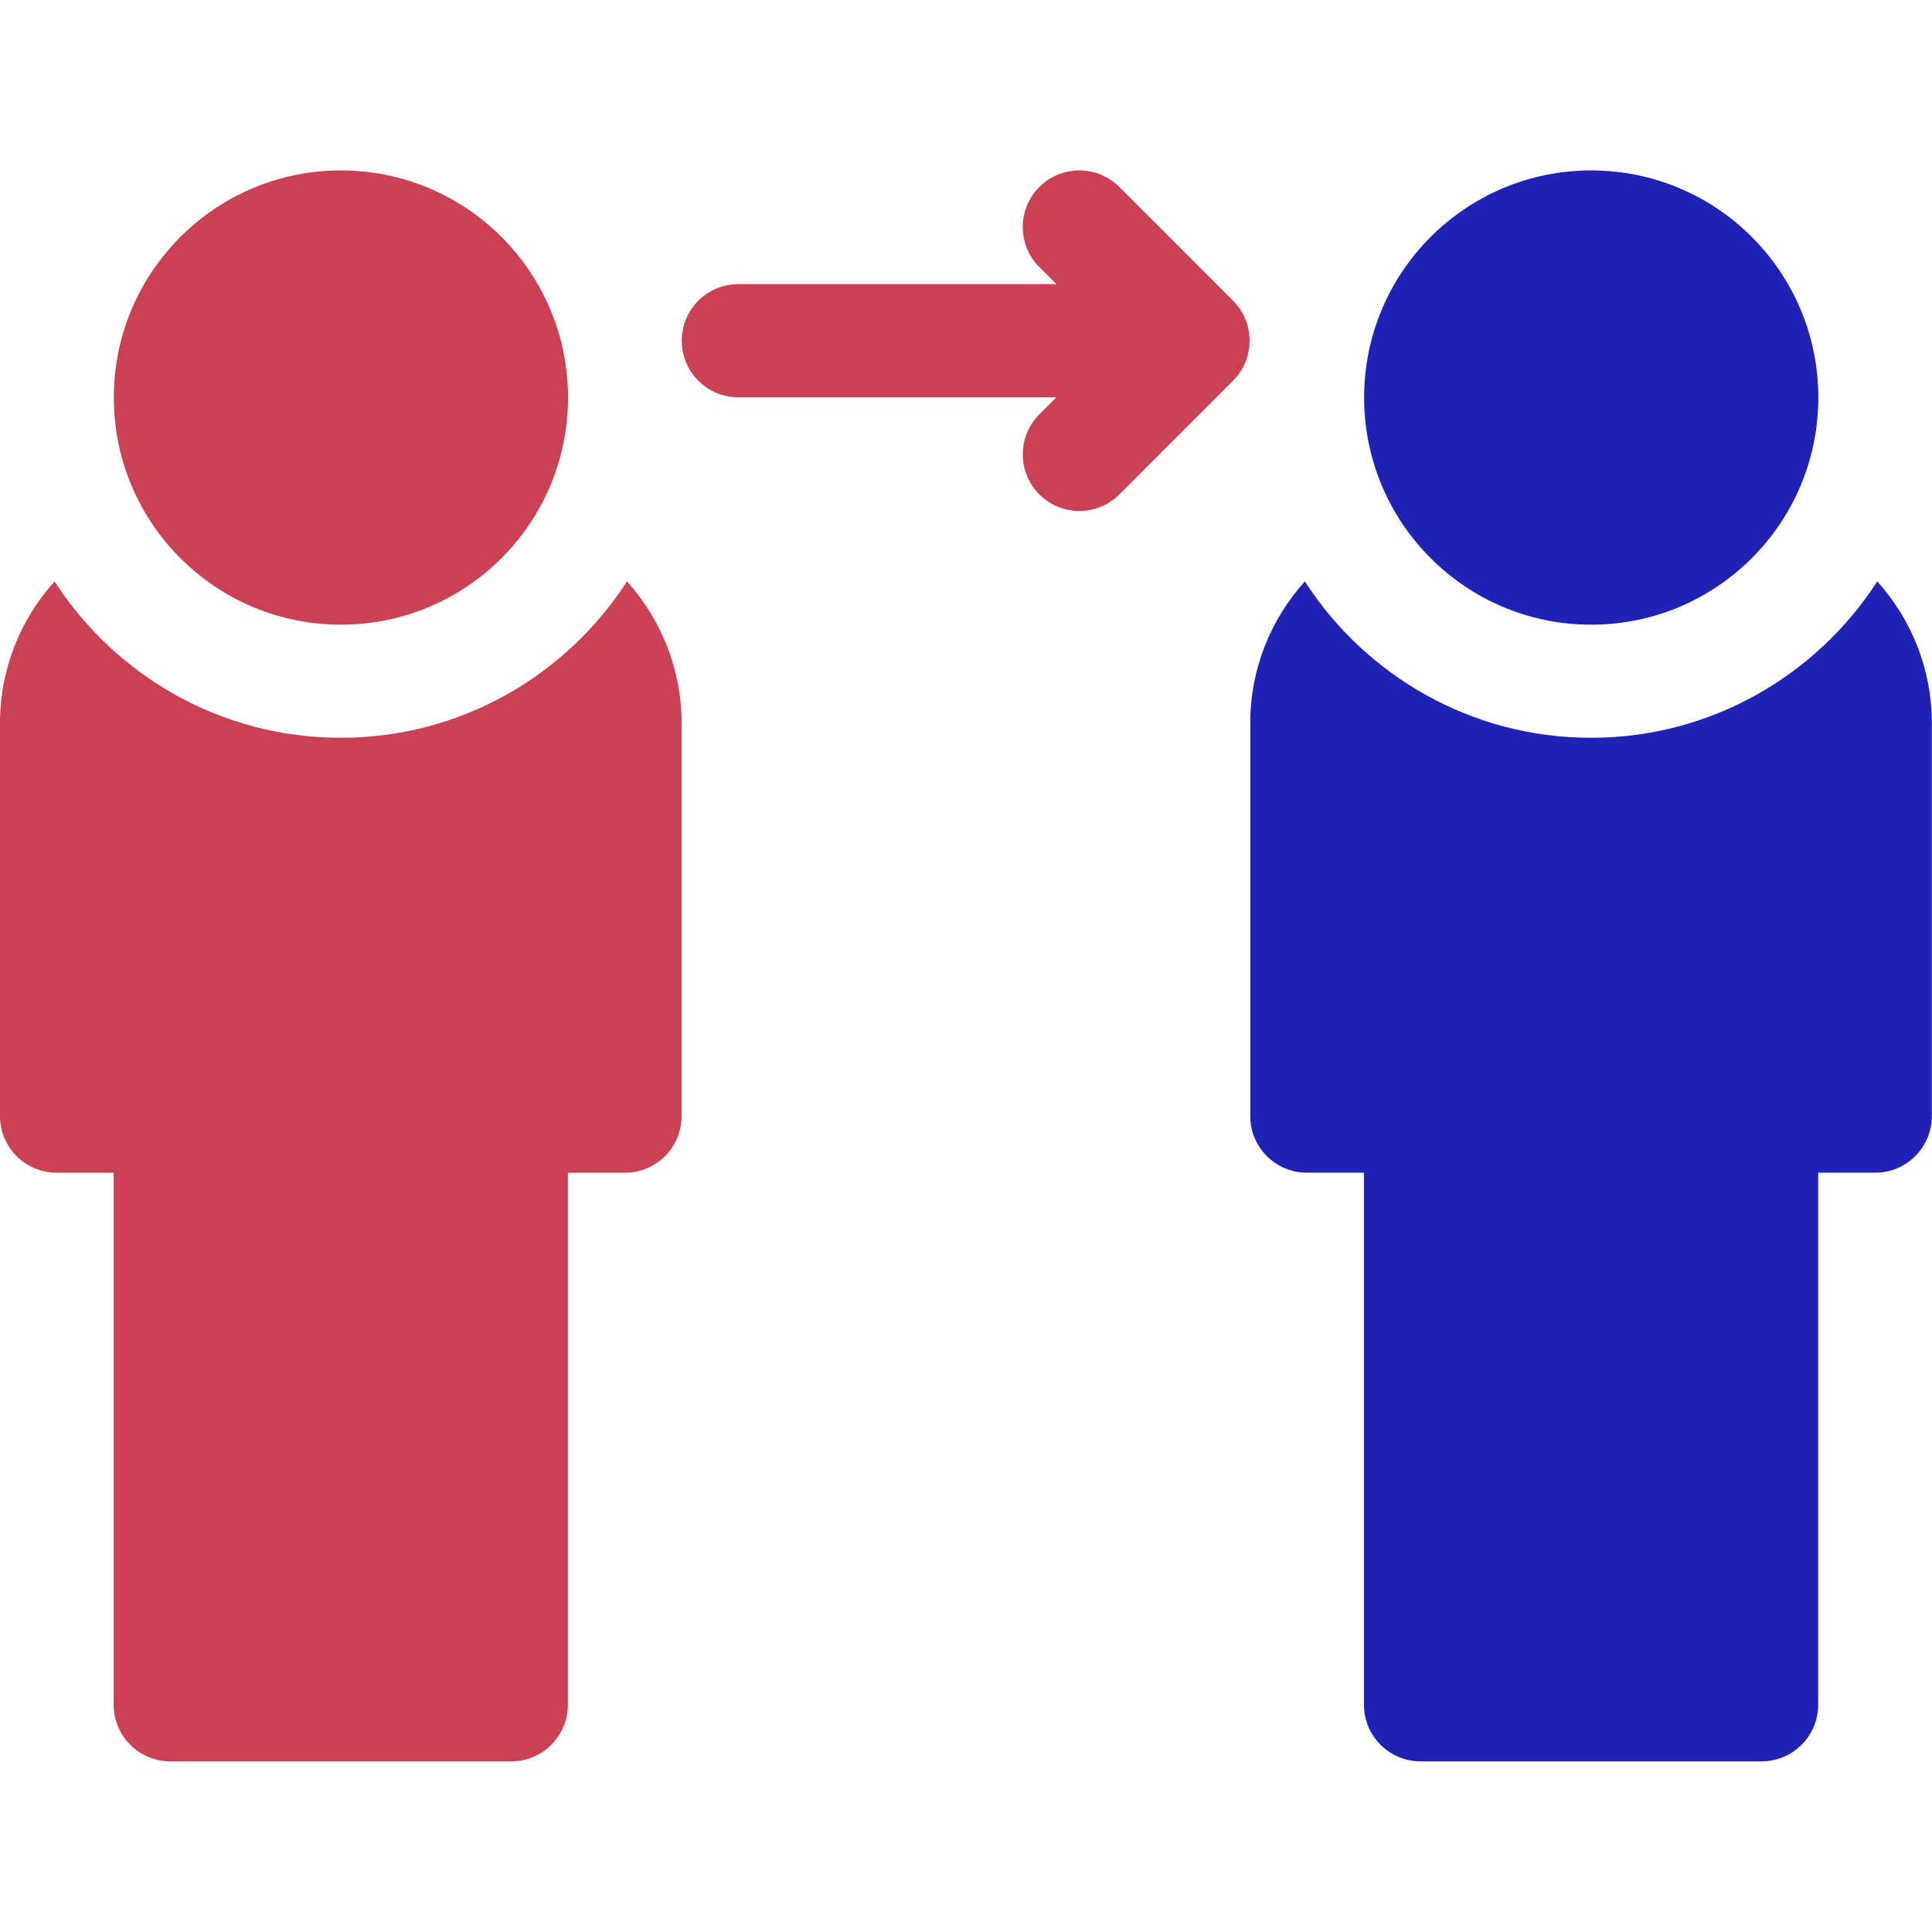
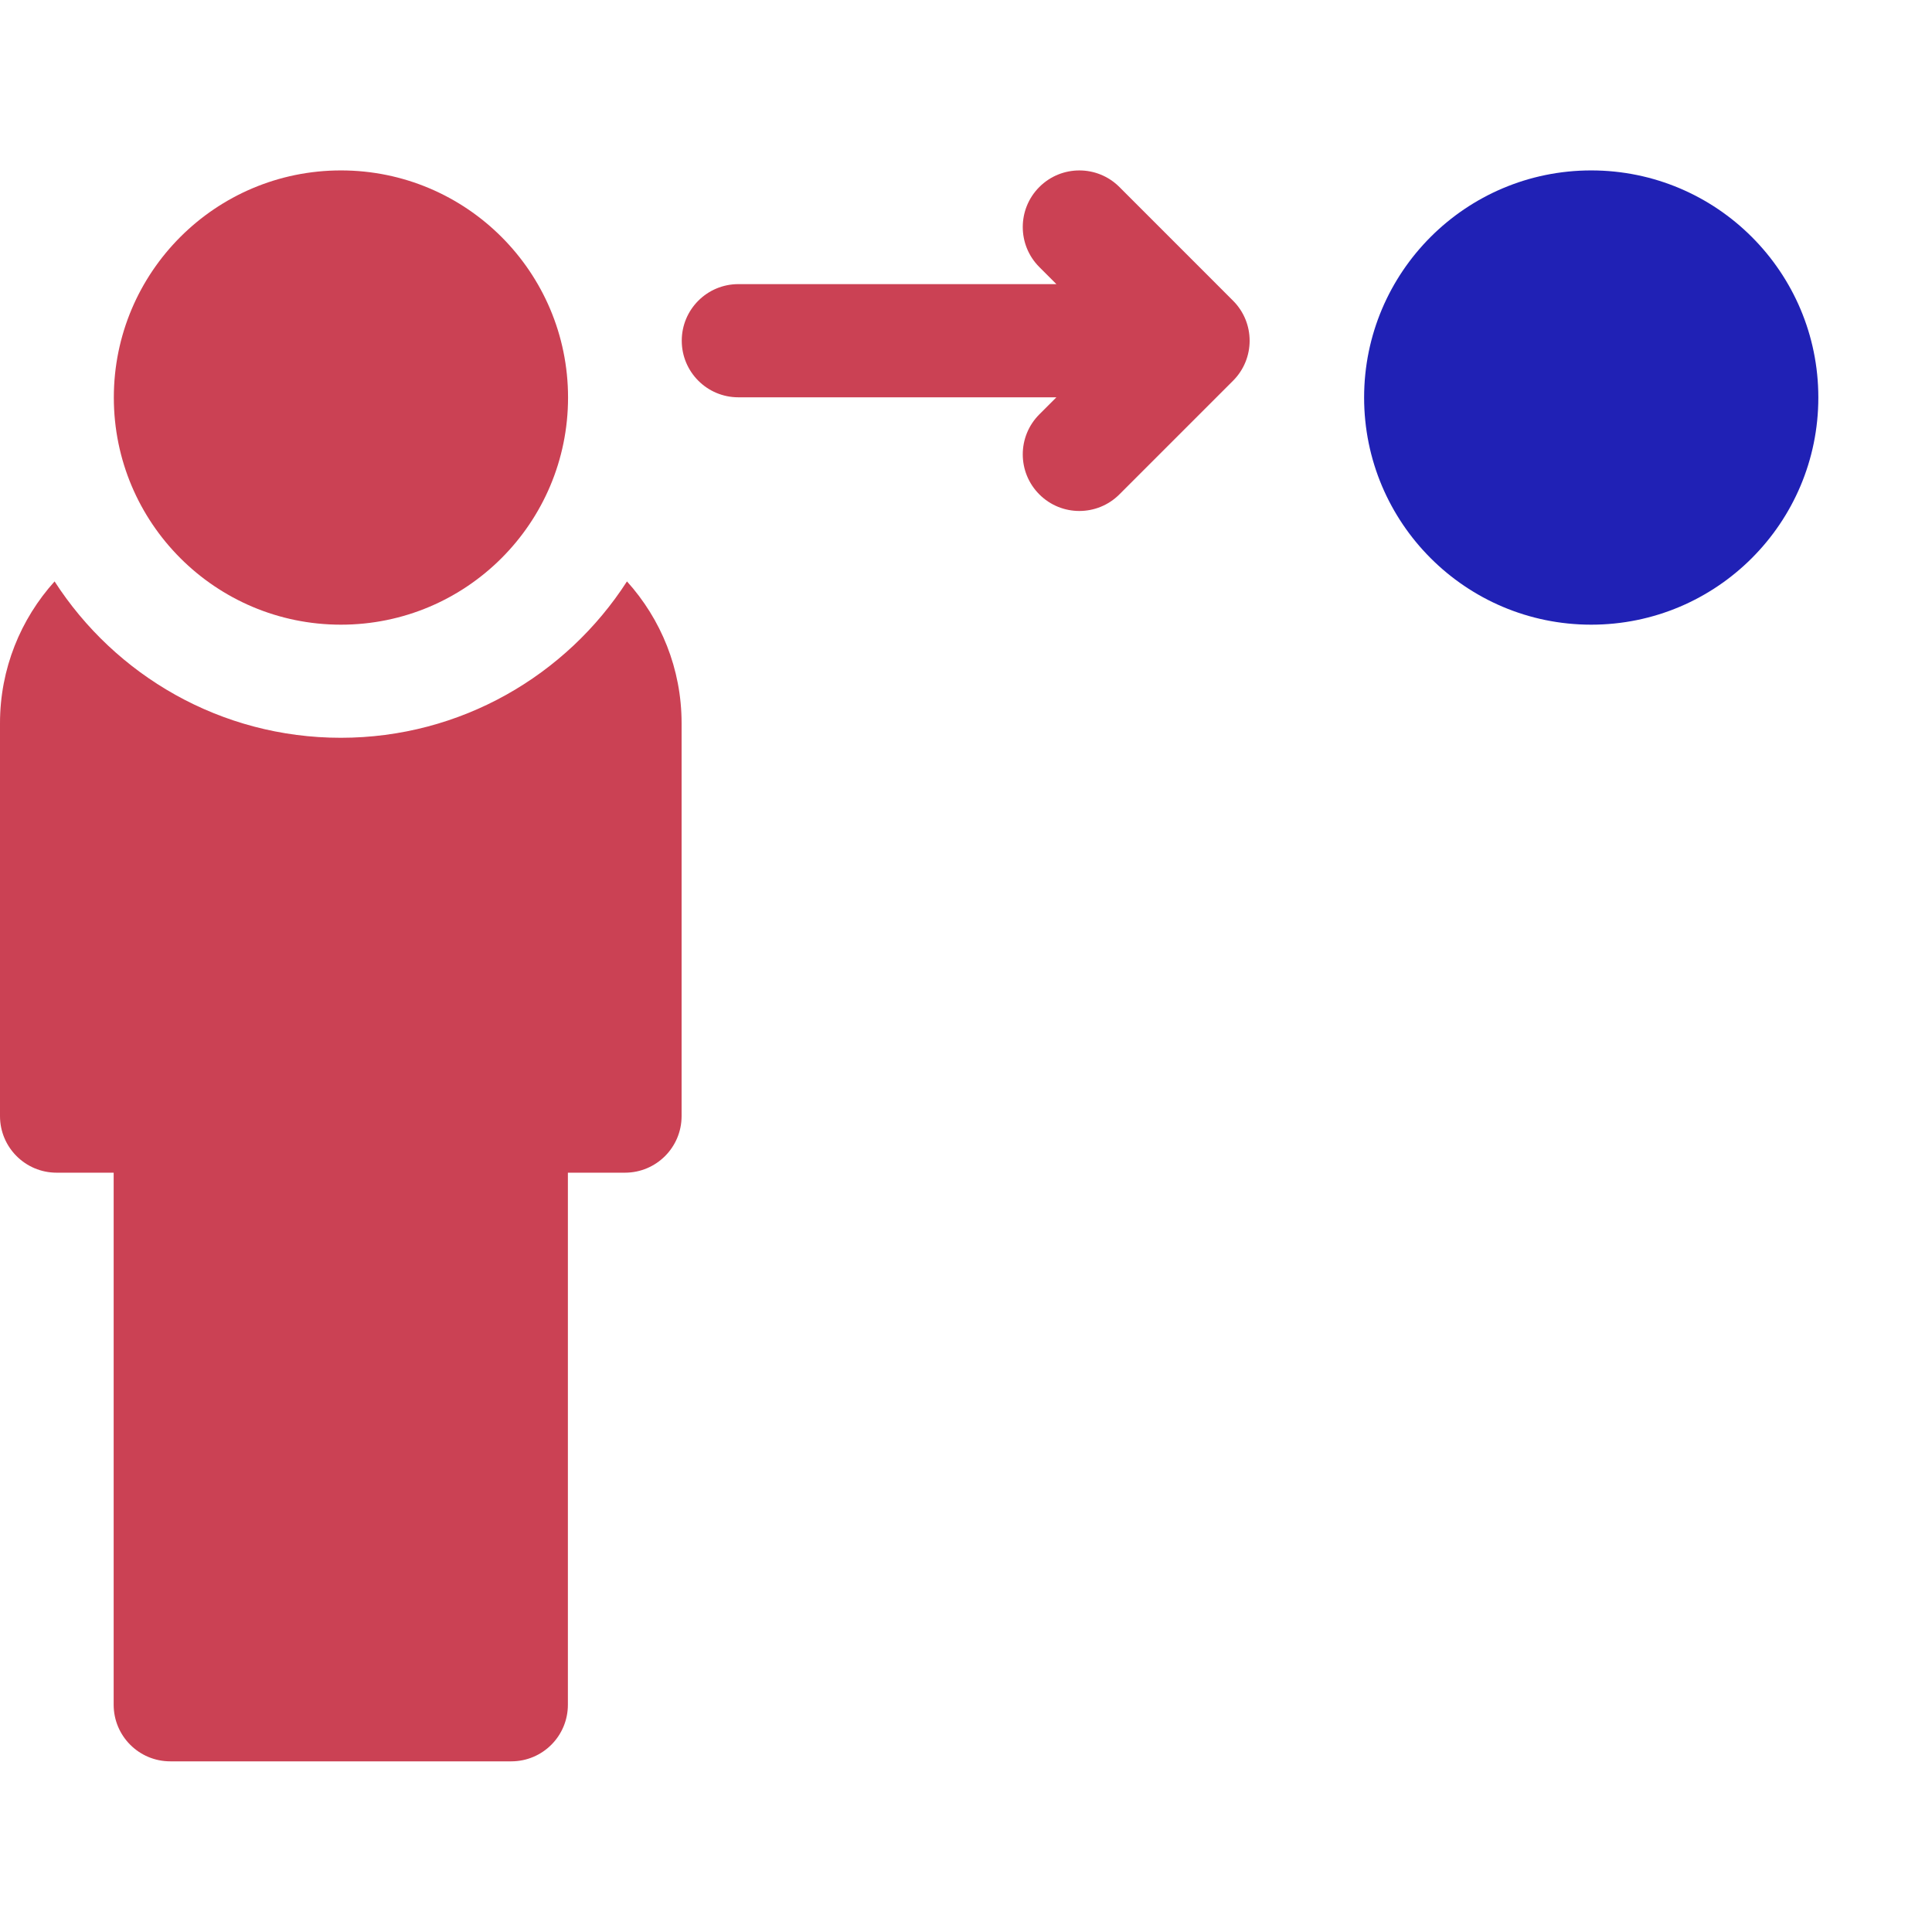
<svg xmlns="http://www.w3.org/2000/svg" width="48" height="48" viewBox="0 0 48 48" fill="none">
  <path d="M8.467 18.33C5.487 18.33 2.862 16.781 1.356 14.445C0.514 15.379 0 16.614 0 17.967V27.729C0 28.506 0.63 29.135 1.406 29.135H2.824V42.354C2.824 43.131 3.454 43.76 4.23 43.76H12.703C13.48 43.76 14.109 43.131 14.109 42.354V29.135H15.527C16.304 29.135 16.934 28.506 16.934 27.729V17.967C16.934 16.614 16.42 15.379 15.577 14.445C14.071 16.781 11.447 18.33 8.467 18.33Z" fill="#CB4154" />
  <path d="M8.471 15.52C11.587 15.52 14.113 12.993 14.113 9.877C14.113 6.761 11.587 4.234 8.471 4.234C5.354 4.234 2.828 6.761 2.828 9.877C2.828 12.993 5.354 15.52 8.471 15.52Z" fill="#CB4154" />
-   <path d="M46.64 14.445C45.133 16.781 42.509 18.33 39.529 18.33C36.55 18.33 33.925 16.781 32.419 14.445C31.576 15.379 31.062 16.614 31.062 17.967V27.729C31.062 28.506 31.692 29.135 32.469 29.135H33.887V42.354C33.887 43.13 34.516 43.76 35.293 43.76H43.766C44.542 43.76 45.172 43.13 45.172 42.354V29.135H46.59C47.366 29.135 47.996 28.506 47.996 27.729V17.967C47.996 16.614 47.482 15.379 46.64 14.445Z" fill="#2021B5" />
  <path d="M39.533 15.52C42.65 15.52 45.176 12.993 45.176 9.877C45.176 6.761 42.65 4.234 39.533 4.234C36.417 4.234 33.891 6.761 33.891 9.877C33.891 12.993 36.417 15.52 39.533 15.52Z" fill="#2021B5" />
  <path d="M27.811 4.646C27.262 4.097 26.371 4.097 25.822 4.646C25.273 5.195 25.273 6.086 25.822 6.635L26.246 7.059H18.344C17.567 7.059 16.938 7.688 16.938 8.465C16.938 9.241 17.567 9.871 18.344 9.871H26.246L25.822 10.295C25.273 10.844 25.273 11.734 25.822 12.283C26.097 12.558 26.456 12.695 26.816 12.695C27.176 12.695 27.536 12.558 27.811 12.283L30.635 9.459C31.184 8.91 31.184 8.02 30.635 7.471L27.811 4.646Z" fill="#CB4154" />
</svg>